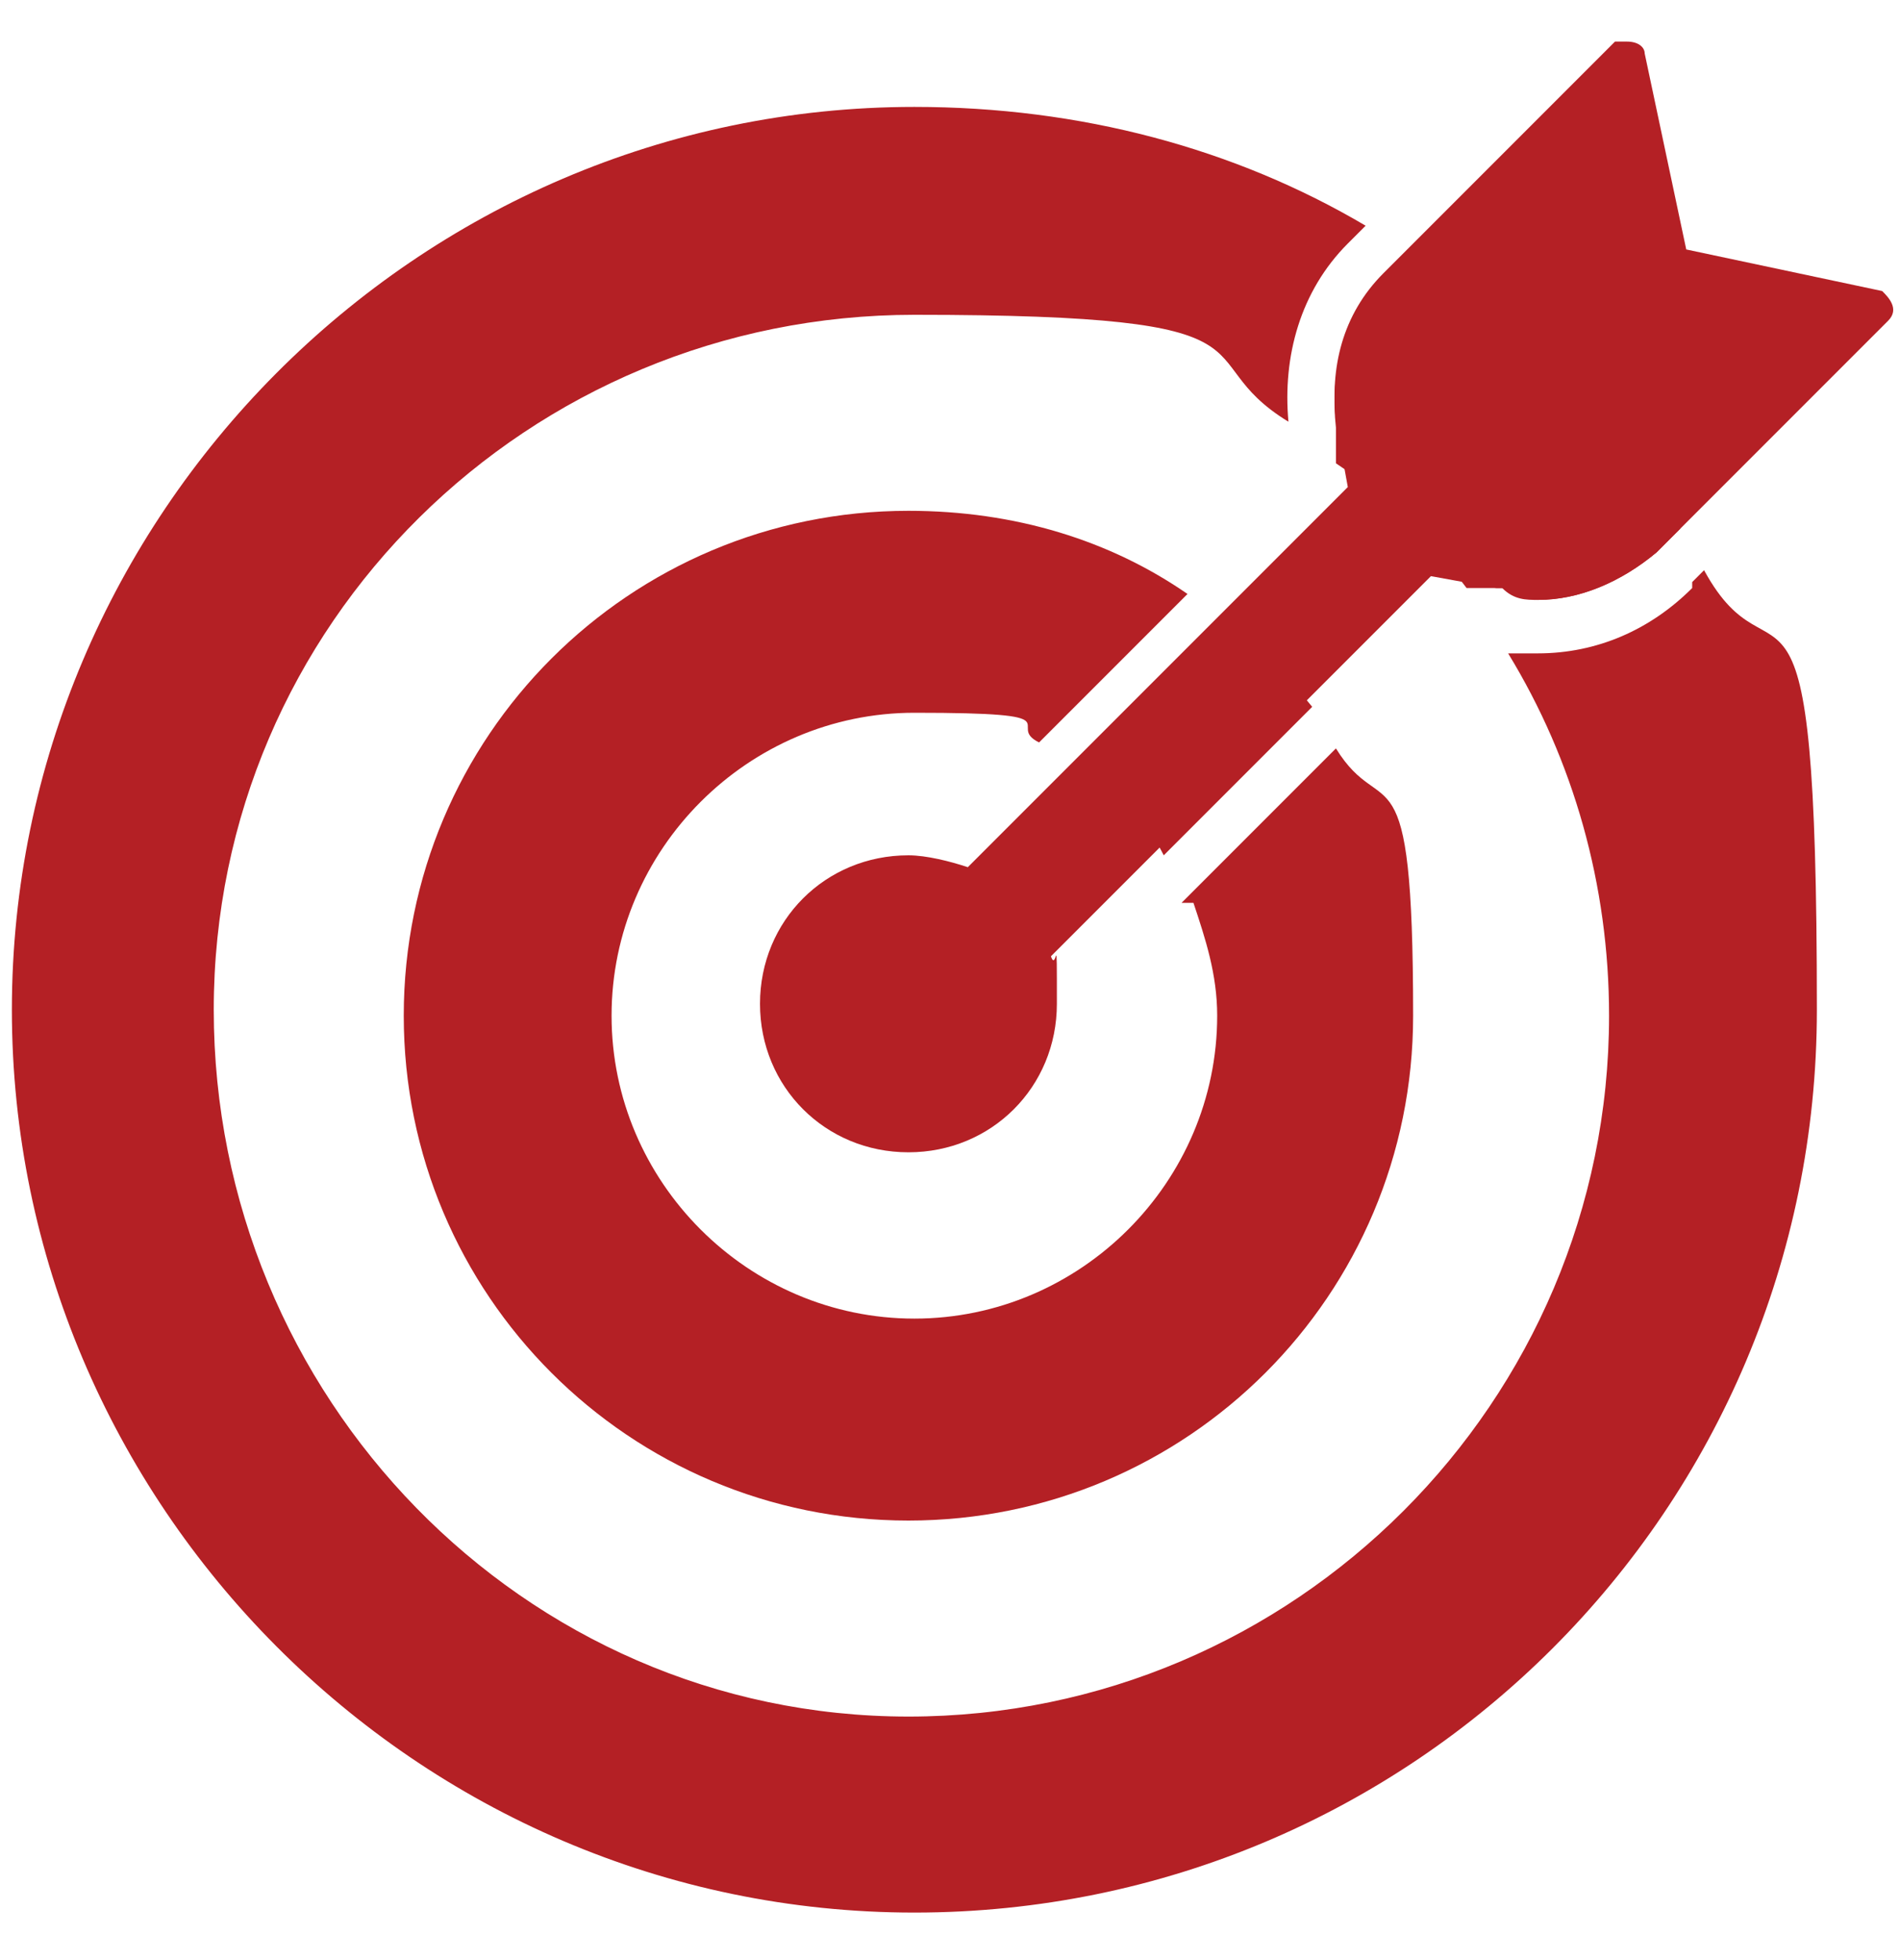
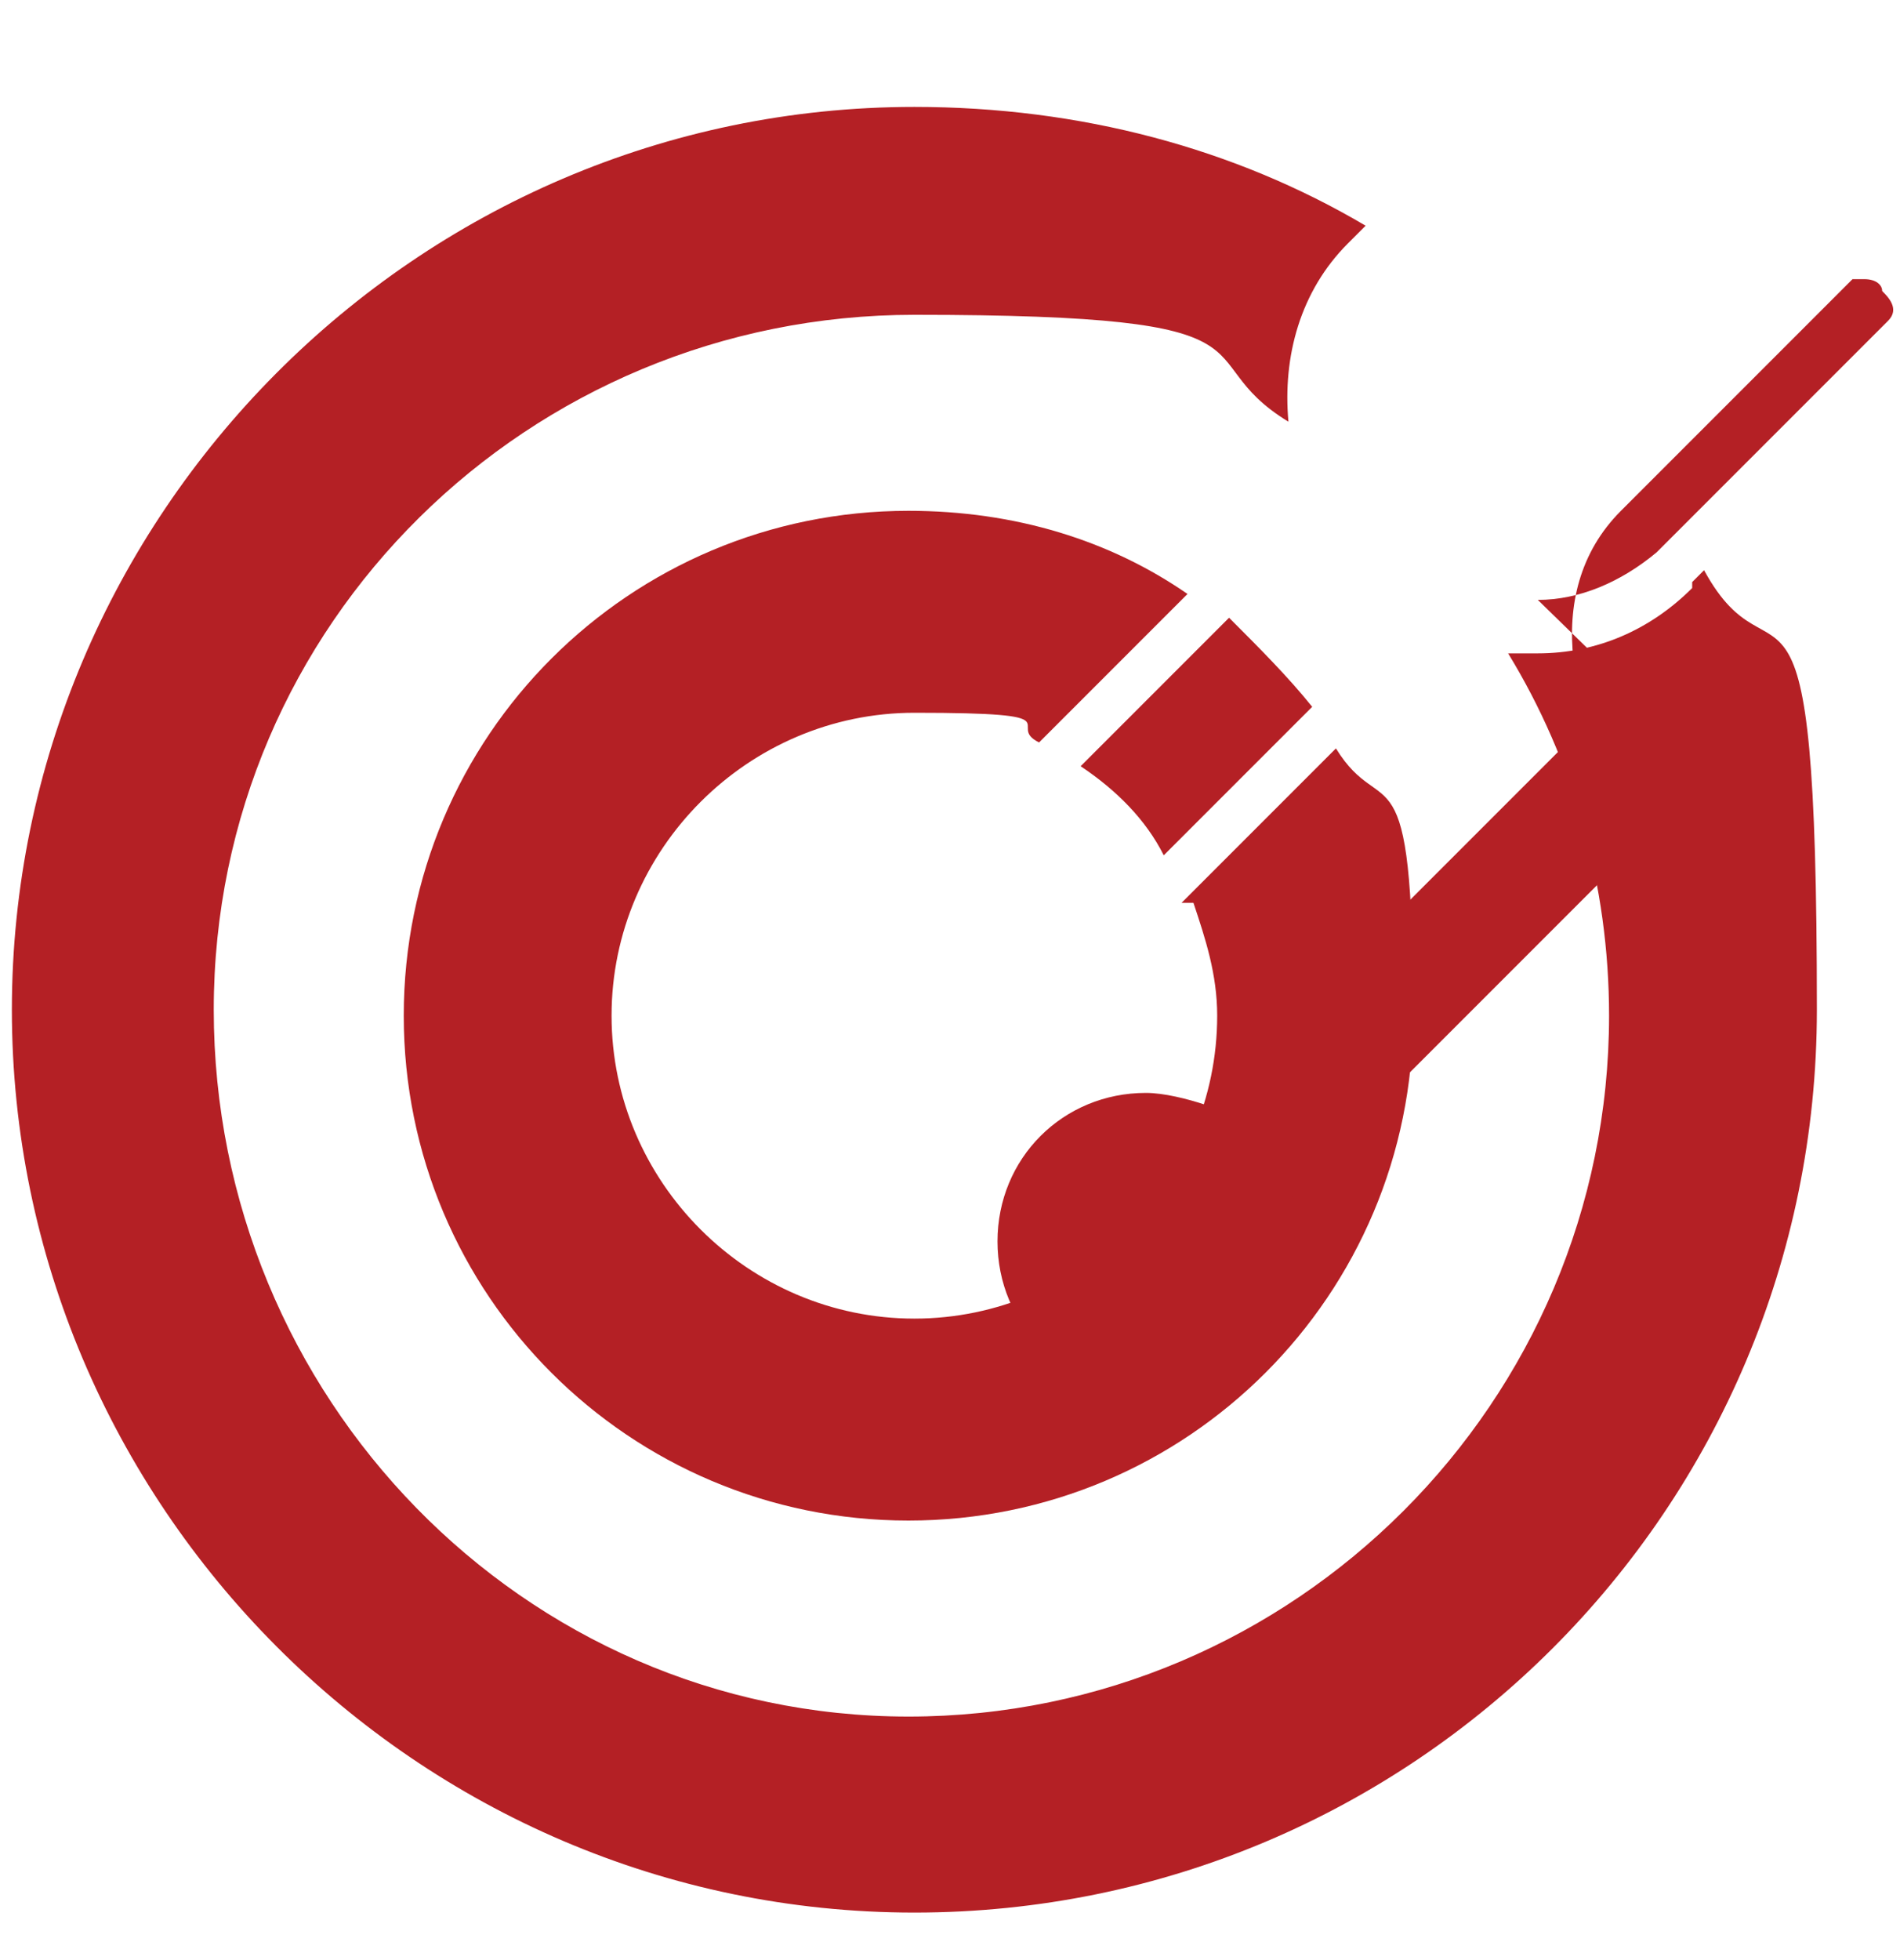
<svg xmlns="http://www.w3.org/2000/svg" viewBox="0 0 32 33" version="1.1" id="Layer_1">
  <defs>
    <style>
      .st0 {
        fill: #b42025;
      }
    </style>
  </defs>
  <g>
    <path d="M20.7,10.4l-2.5,2.5c.6.4,1.1.9,1.4,1.5l2.5-2.5c-.4-.5-.9-1-1.4-1.5Z" class="st0" />
    <path d="M20.1,15.2c.2.6.4,1.2.4,1.9,0,2.8-2.3,5.1-5.1,5.1s-5.1-2.3-5.1-5.1,2.3-5.1,5.1-5.1,1.5.2,2.1.5l2.5-2.5c-1.3-.9-2.9-1.4-4.7-1.4-4.7,0-8.5,3.8-8.5,8.5s3.8,8.5,8.5,8.5,8.5-3.8,8.5-8.5-.5-3.2-1.3-4.5l-2.6,2.6Z" class="st0" />
  </g>
  <g>
-     <path d="M27.9,9.3l.4-.4c-1.2-1.8-2.7-3.4-4.6-4.6l-.4.4c-.7.7-.9,1.6-.8,2.5v.6c.9.6,1.6,1.3,2.2,2.1h.6c.2.2.4.2.6.2.7,0,1.4-.3,2-.8Z" class="st0" />
    <path d="M28.5,9.9c-.7.7-1.6,1.1-2.6,1.1s-.3,0-.5,0c1.1,1.8,1.7,3.9,1.7,6.1,0,6.5-5.3,11.8-11.8,11.8S3.6,23.5,3.6,17,8.9,5.3,15.4,5.3s4.5.7,6.3,1.8c-.1-1.1.2-2.2,1-3l.3-.3c-2.2-1.3-4.8-2-7.6-2C7,1.8.2,8.7.2,17s6.8,15.2,15.2,15.2,15.2-6.8,15.2-15.2-.7-5.2-1.9-7.4l-.2.2Z" class="st0" />
  </g>
-   <path d="M25.9,10.1c.7,0,1.4-.3,2-.8l3.9-3.9c.2-.2,0-.4-.1-.5l-3.3-.7-.7-3.3c0-.1-.1-.2-.3-.2s-.1,0-.2,0l-3.9,3.9c-.7.7-.9,1.6-.8,2.5l.2,1.1-6.4,6.4c-.3-.1-.7-.2-1-.2-1.4,0-2.5,1.1-2.5,2.5s1.1,2.5,2.5,2.5,2.5-1.1,2.5-2.5,0-.5-.1-.8l6.4-6.4,1.1.2c.2,0,.4,0,.6,0Z" class="st0" />
+   <path d="M25.9,10.1c.7,0,1.4-.3,2-.8l3.9-3.9c.2-.2,0-.4-.1-.5c0-.1-.1-.2-.3-.2s-.1,0-.2,0l-3.9,3.9c-.7.7-.9,1.6-.8,2.5l.2,1.1-6.4,6.4c-.3-.1-.7-.2-1-.2-1.4,0-2.5,1.1-2.5,2.5s1.1,2.5,2.5,2.5,2.5-1.1,2.5-2.5,0-.5-.1-.8l6.4-6.4,1.1.2c.2,0,.4,0,.6,0Z" class="st0" />
</svg>